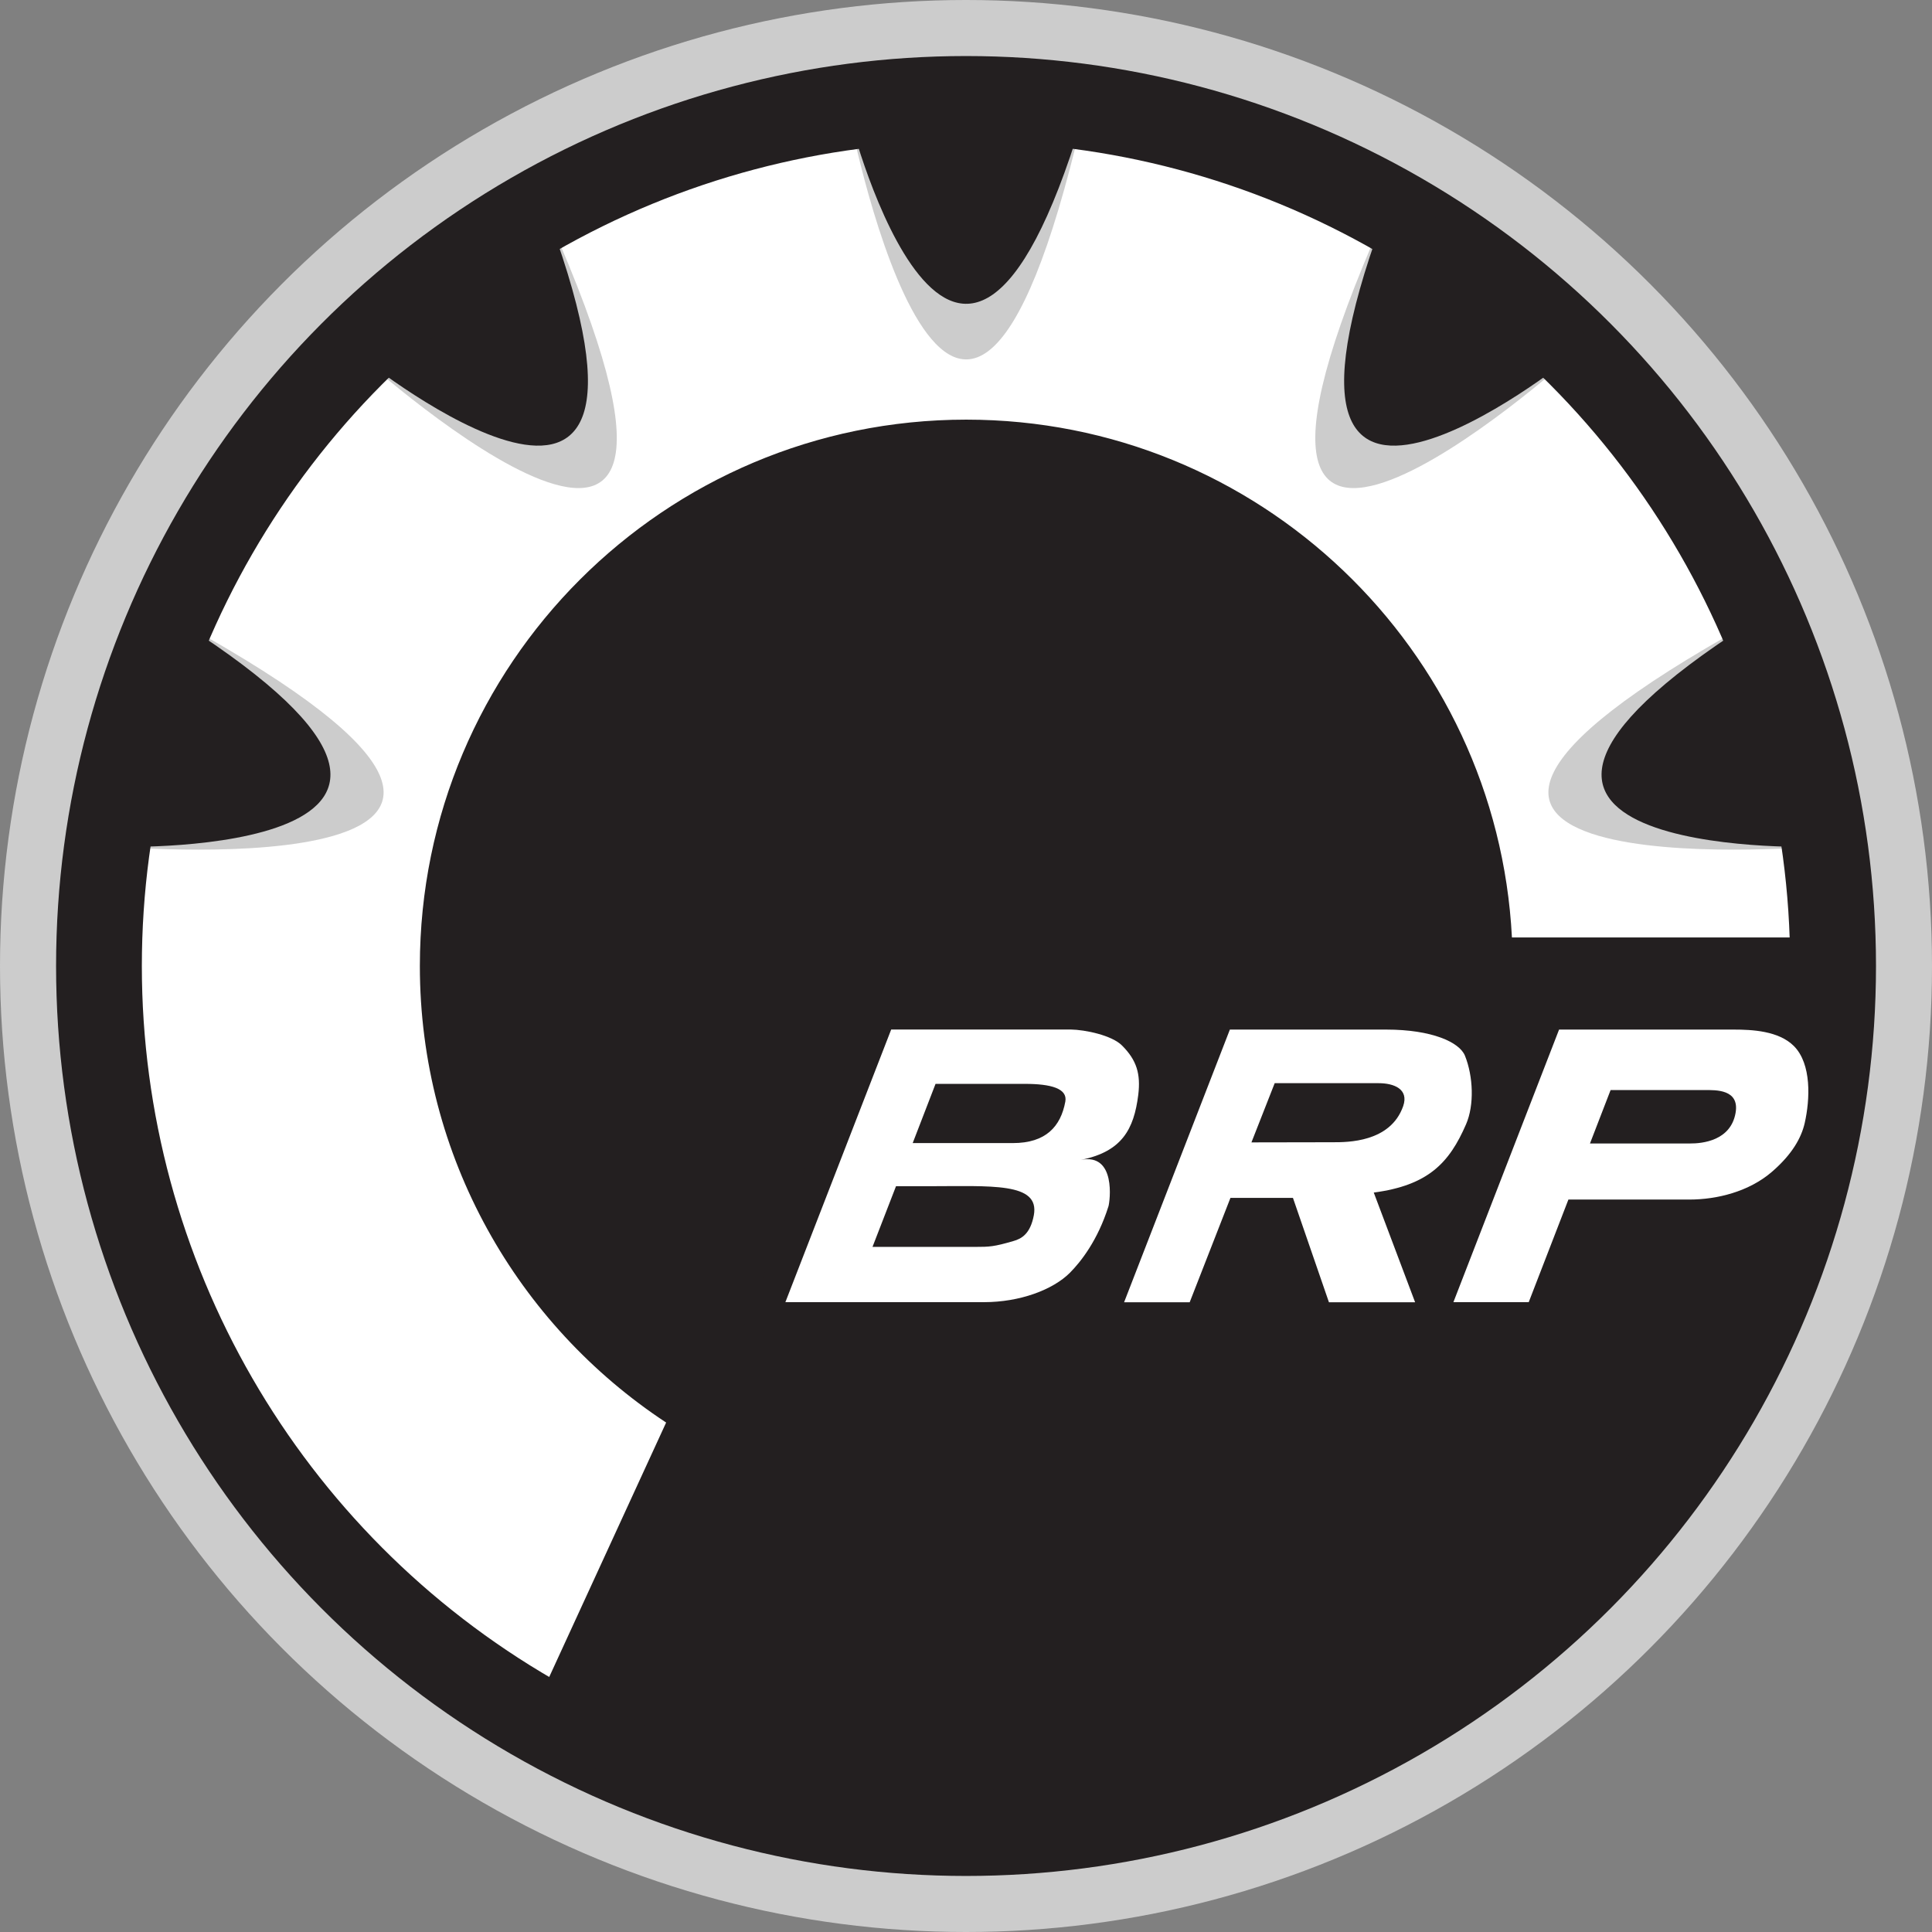
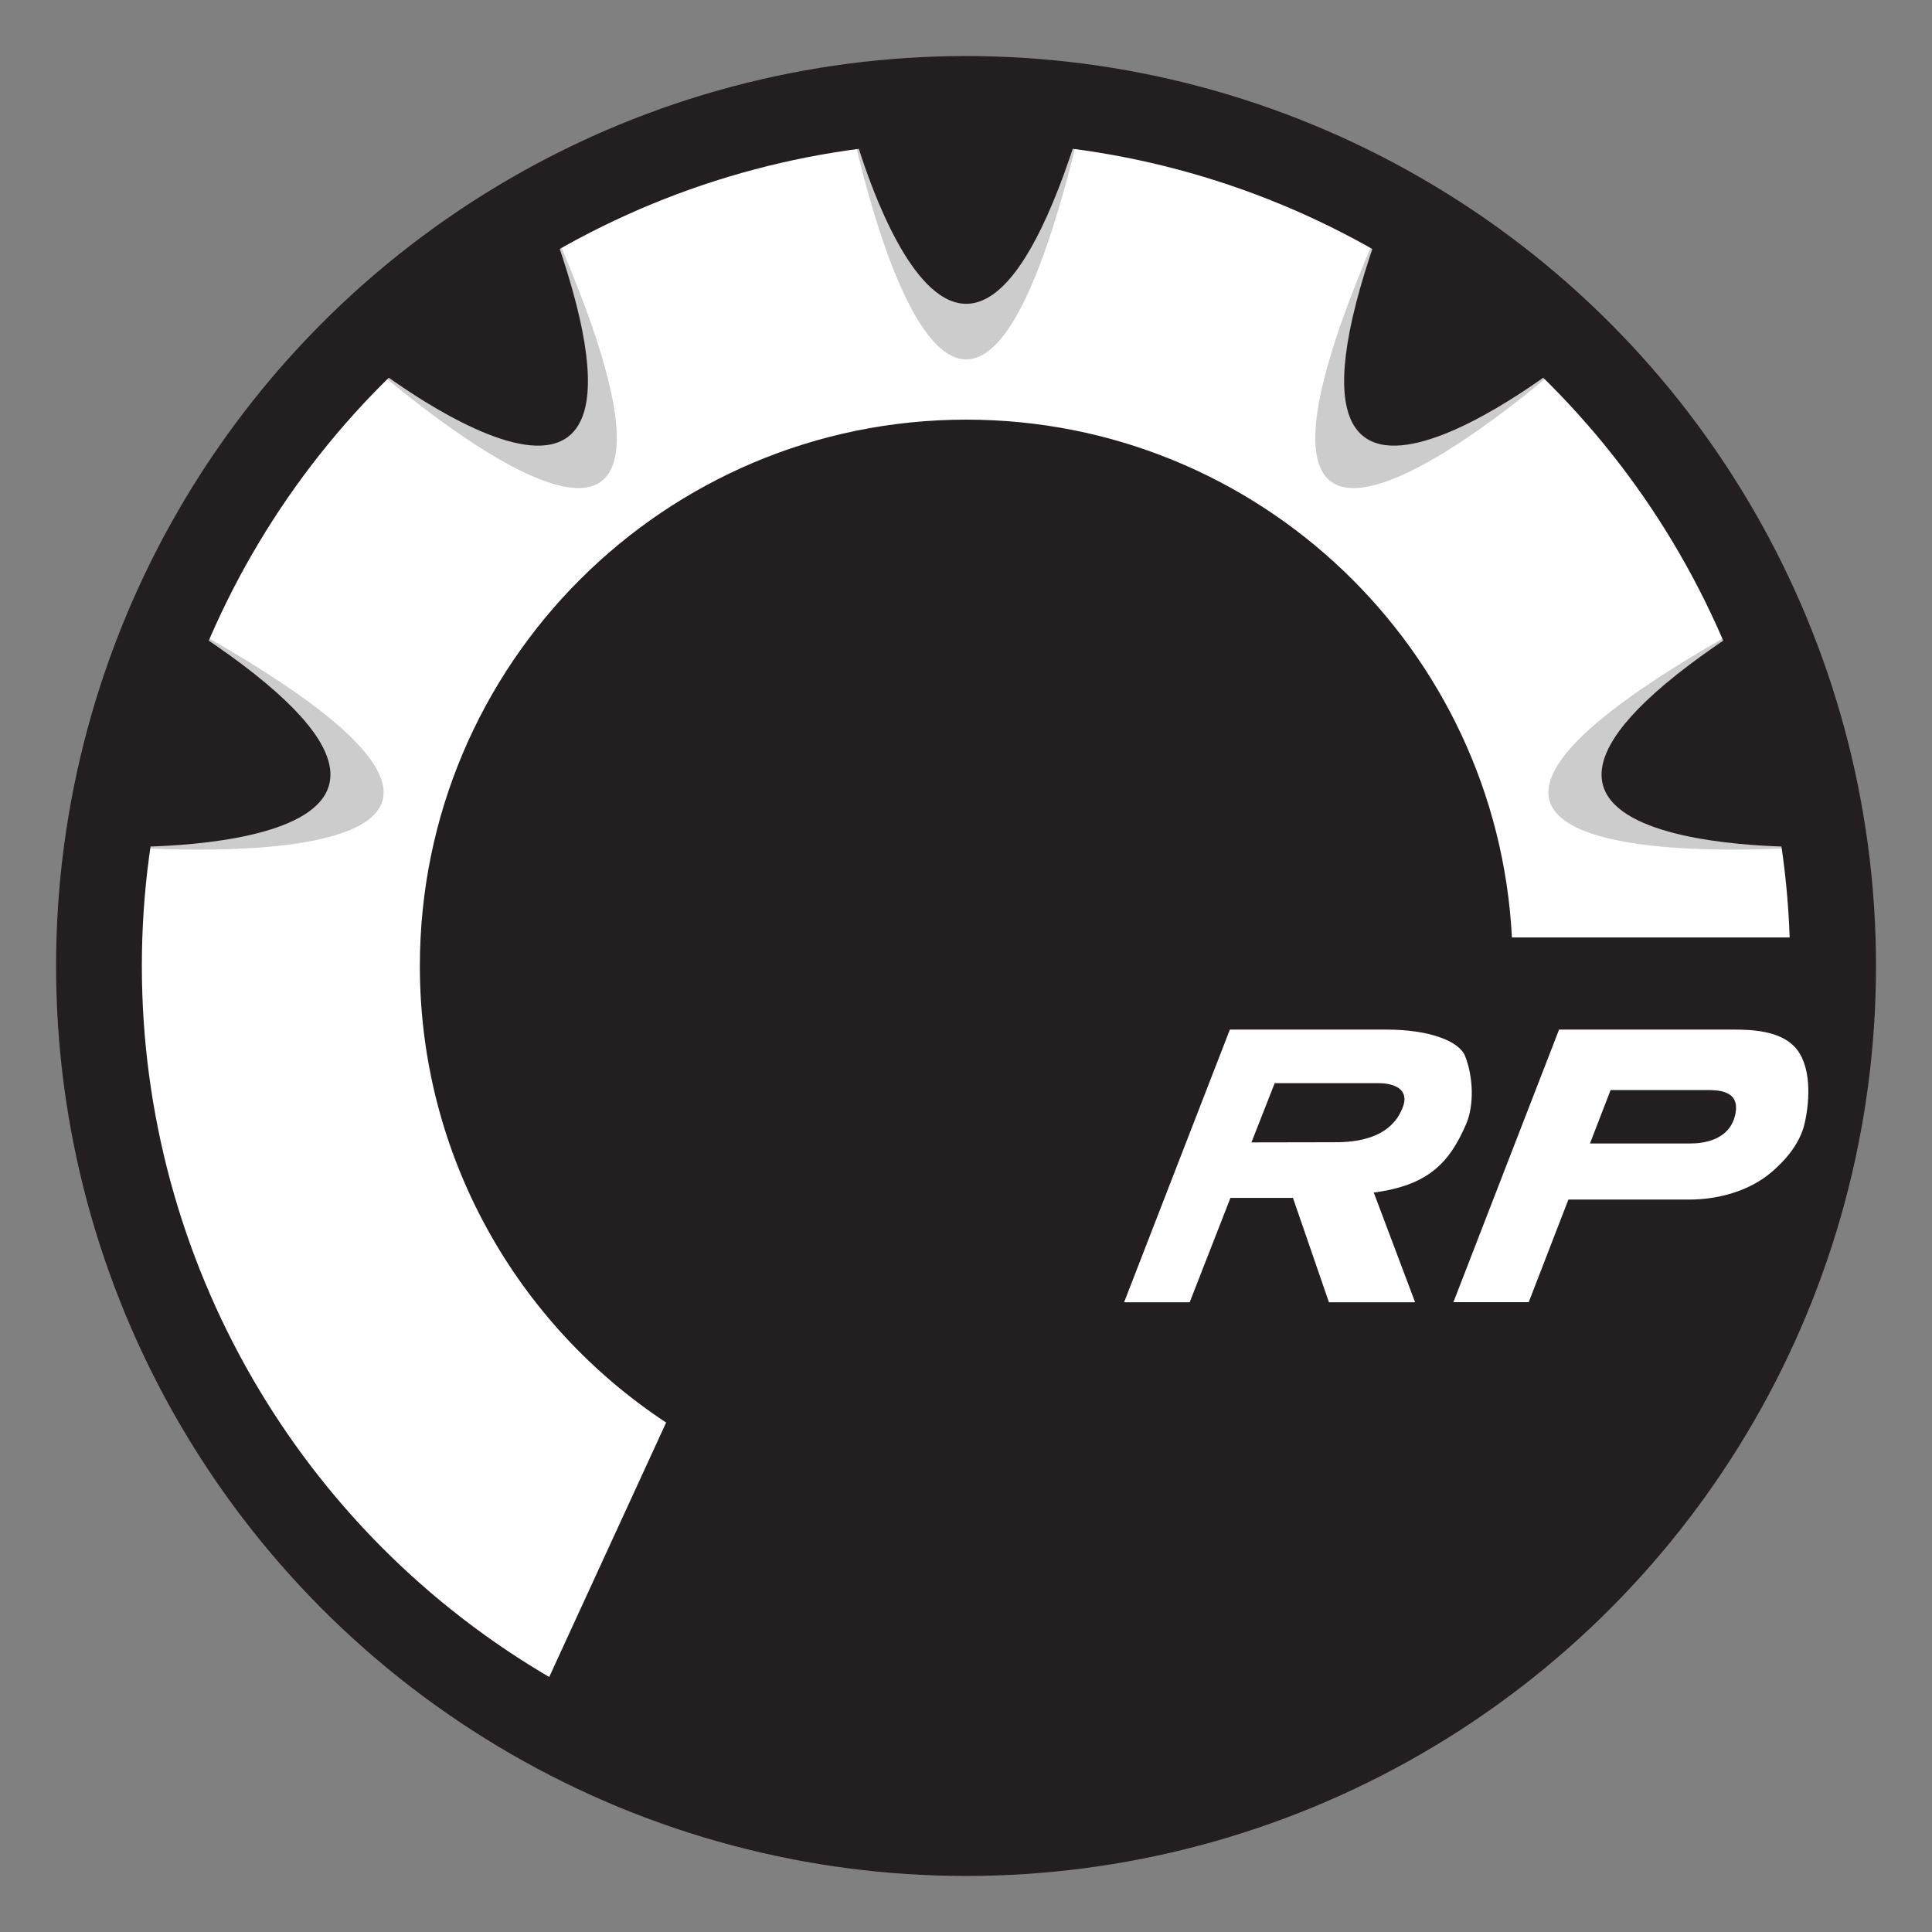
<svg xmlns="http://www.w3.org/2000/svg" version="1.1" id="Layer_1" x="0px" y="0px" width="53.024px" height="53.025px" viewBox="8.488 8.487 53.024 53.025" enable-background="new 8.488 8.487 53.024 53.025" xml:space="preserve">
  <rect x="8.488" y="8.487" width="53.024" height="53.025" fill="#808080" stroke="none" />
  <g>
    <g>
-       <circle fill="#CCCCCC" cx="35" cy="34.999" r="26.512" />
      <circle fill="#231F20" cx="35.001" cy="34.999" r="24.974" />
      <path fill="#FFFFFF" d="M23.218,55.259C16.251,51.197,11.569,43.645,11.569,35c0-12.944,10.492-23.438,23.438-23.438    c12.681,0,23.013,10.073,23.425,22.654h-8.449c-0.408-7.916-6.957-14.212-14.976-14.212c-8.283,0-14.996,6.714-14.996,14.995    c0,5.239,2.689,9.849,6.759,12.53L23.218,55.259z" />
      <g>
        <g>
          <path fill="#CCCCCC" d="M38.18,11.783c-1.055-0.146-2.135-0.221-3.23-0.221c-1.061,0-2.104,0.07-3.127,0.206      C31.821,11.769,34.742,26.57,38.18,11.783z" />
          <path fill="#231F20" d="M38.18,11.783c-1.055-0.146-2.135-0.221-3.23-0.221c-1.061,0-2.104,0.07-3.127,0.206      C31.821,11.769,34.742,23.136,38.18,11.783z" />
        </g>
        <g>
          <path fill="#CCCCCC" d="M23.577,14.542c-0.932,0.519-1.839,1.107-2.714,1.767c-0.848,0.637-1.64,1.321-2.375,2.046      C18.487,18.354,29.725,28.423,23.577,14.542z" />
          <path fill="#231F20" d="M23.577,14.542c-0.932,0.519-1.839,1.107-2.714,1.767c-0.848,0.637-1.64,1.321-2.375,2.046      C18.487,18.354,27.659,25.679,23.577,14.542z" />
        </g>
        <g>
          <path fill="#CCCCCC" d="M13.531,25.616c-0.428,0.975-0.794,1.993-1.095,3.047c-0.289,1.02-0.505,2.043-0.653,3.065      C11.783,31.729,26.821,32.956,13.531,25.616z" />
          <path fill="#231F20" d="M13.531,25.616c-0.428,0.975-0.794,1.993-1.095,3.047c-0.289,1.02-0.505,2.043-0.653,3.065      C11.783,31.729,23.516,32.019,13.531,25.616z" />
        </g>
        <g>
          <path fill="#CCCCCC" d="M46.426,14.542c0.932,0.519,1.838,1.107,2.713,1.767c0.848,0.637,1.639,1.321,2.375,2.046      C51.514,18.354,40.277,28.423,46.426,14.542z" />
          <path fill="#231F20" d="M46.426,14.542c0.932,0.519,1.838,1.107,2.713,1.767c0.848,0.637,1.639,1.321,2.375,2.046      C51.514,18.354,42.342,25.679,46.426,14.542z" />
        </g>
        <g>
          <path fill="#CCCCCC" d="M56.469,25.616c0.43,0.975,0.795,1.993,1.094,3.047c0.291,1.02,0.506,2.043,0.654,3.065      C58.217,31.729,43.18,32.956,56.469,25.616z" />
          <path fill="#231F20" d="M56.469,25.616c0.43,0.975,0.795,1.993,1.094,3.047c0.291,1.02,0.506,2.043,0.654,3.065      C58.217,31.729,46.484,32.019,56.469,25.616z" />
        </g>
        <circle fill="none" stroke="#231F20" stroke-width="1.636" cx="35" cy="34.999" r="23.437" />
      </g>
    </g>
    <g>
      <path fill="none" stroke="#231F20" stroke-width="1.636" d="M32.947,36.742h4.924c0.4,0.005,1.133,0.16,1.41,0.438    c0.404,0.403,0.516,0.78,0.447,1.354c-0.119,0.949-0.449,1.561-1.578,1.787c0.979-0.198,0.799,1.144,0.76,1.273    c-0.295,0.938-0.76,1.524-1.061,1.827c-0.466,0.464-1.369,0.804-2.357,0.804h-5.449L32.947,36.742z M33.305,42.708    c0.098,0,1.86,0,1.958,0c0.375,0,0.508-0.005,1.036-0.16c0.227-0.063,0.467-0.198,0.563-0.71c0.166-0.91-1.161-0.795-2.943-0.795    h-0.84l-0.645,1.665H33.305z M33.537,39.859h2.75c0.902,0,1.313-0.453,1.439-1.139c0.065-0.359-0.392-0.486-1.109-0.486h-2.453    L33.537,39.859z" />
      <path fill="none" stroke="#231F20" stroke-width="1.636" d="M39.34,44.225l2.902-7.481h1.91c0.063,0,2.322,0,2.385,0    c1.248,0,2.004,0.345,2.156,0.715c0.229,0.567,0.26,1.358,0.031,1.884c-0.459,1.059-1.037,1.676-2.533,1.874l1.135,3.011h-2.365    l-0.988-2.865h-1.715l-1.119,2.865H39.34V44.225z M45.07,39.836c0.391,0,1.578,0.008,1.928-0.99    c0.164-0.472-0.258-0.631-0.672-0.631h-2.854l-0.638,1.625L45.07,39.836z" />
      <path fill="none" stroke="#231F20" stroke-width="1.636" d="M48.377,44.225l2.9-7.481h4.617c0.063,0,0.112,0,0.18,0    c0.498,0,1.229,0.034,1.646,0.45c0.493,0.494,0.444,1.472,0.299,2.113c-0.09,0.395-0.334,0.852-0.902,1.342    c-0.623,0.537-1.494,0.76-2.264,0.76c-0.162,0-0.34,0-0.519,0h-2.801l-1.089,2.816H48.377z M54.865,39.87    c0.355,0.003,1.123-0.08,1.256-0.839c0.115-0.653-0.547-0.627-0.842-0.627h-2.588l-0.566,1.466H54.865z" />
    </g>
    <g>
-       <path fill="#FFFFFF" d="M32.947,36.742h4.924c0.4,0.005,1.133,0.16,1.41,0.438c0.404,0.403,0.516,0.78,0.447,1.354    c-0.119,0.949-0.449,1.561-1.578,1.787c0.979-0.198,0.799,1.144,0.76,1.273c-0.295,0.938-0.76,1.524-1.061,1.827    c-0.466,0.464-1.369,0.804-2.357,0.804h-5.449L32.947,36.742z M33.305,42.708c0.098,0,1.86,0,1.958,0    c0.375,0,0.508-0.005,1.036-0.16c0.227-0.063,0.467-0.198,0.563-0.71c0.166-0.91-1.161-0.795-2.943-0.795h-0.84l-0.645,1.665    H33.305z M33.537,39.859h2.75c0.902,0,1.313-0.453,1.439-1.139c0.065-0.359-0.392-0.486-1.109-0.486h-2.453L33.537,39.859z" />
      <path fill="#FFFFFF" d="M39.34,44.225l2.902-7.481h1.91c0.063,0,2.322,0,2.385,0c1.248,0,2.004,0.345,2.156,0.715    c0.229,0.567,0.26,1.358,0.031,1.884c-0.459,1.059-1.037,1.676-2.533,1.874l1.135,3.011h-2.365l-0.988-2.865h-1.715l-1.119,2.865    H39.34V44.225z M45.07,39.836c0.391,0,1.578,0.008,1.928-0.99c0.164-0.472-0.258-0.631-0.672-0.631h-2.854l-0.638,1.625    L45.07,39.836z" />
      <path fill="#FFFFFF" d="M48.377,44.225l2.9-7.481h4.617c0.063,0,0.112,0,0.18,0c0.498,0,1.229,0.034,1.646,0.45    c0.493,0.494,0.444,1.472,0.299,2.113c-0.09,0.395-0.334,0.852-0.902,1.342c-0.623,0.537-1.494,0.76-2.264,0.76    c-0.162,0-0.34,0-0.519,0h-2.801l-1.089,2.816H48.377z M54.865,39.87c0.355,0.003,1.123-0.08,1.256-0.839    c0.115-0.653-0.547-0.627-0.842-0.627h-2.588l-0.566,1.466H54.865z" />
    </g>
  </g>
</svg>